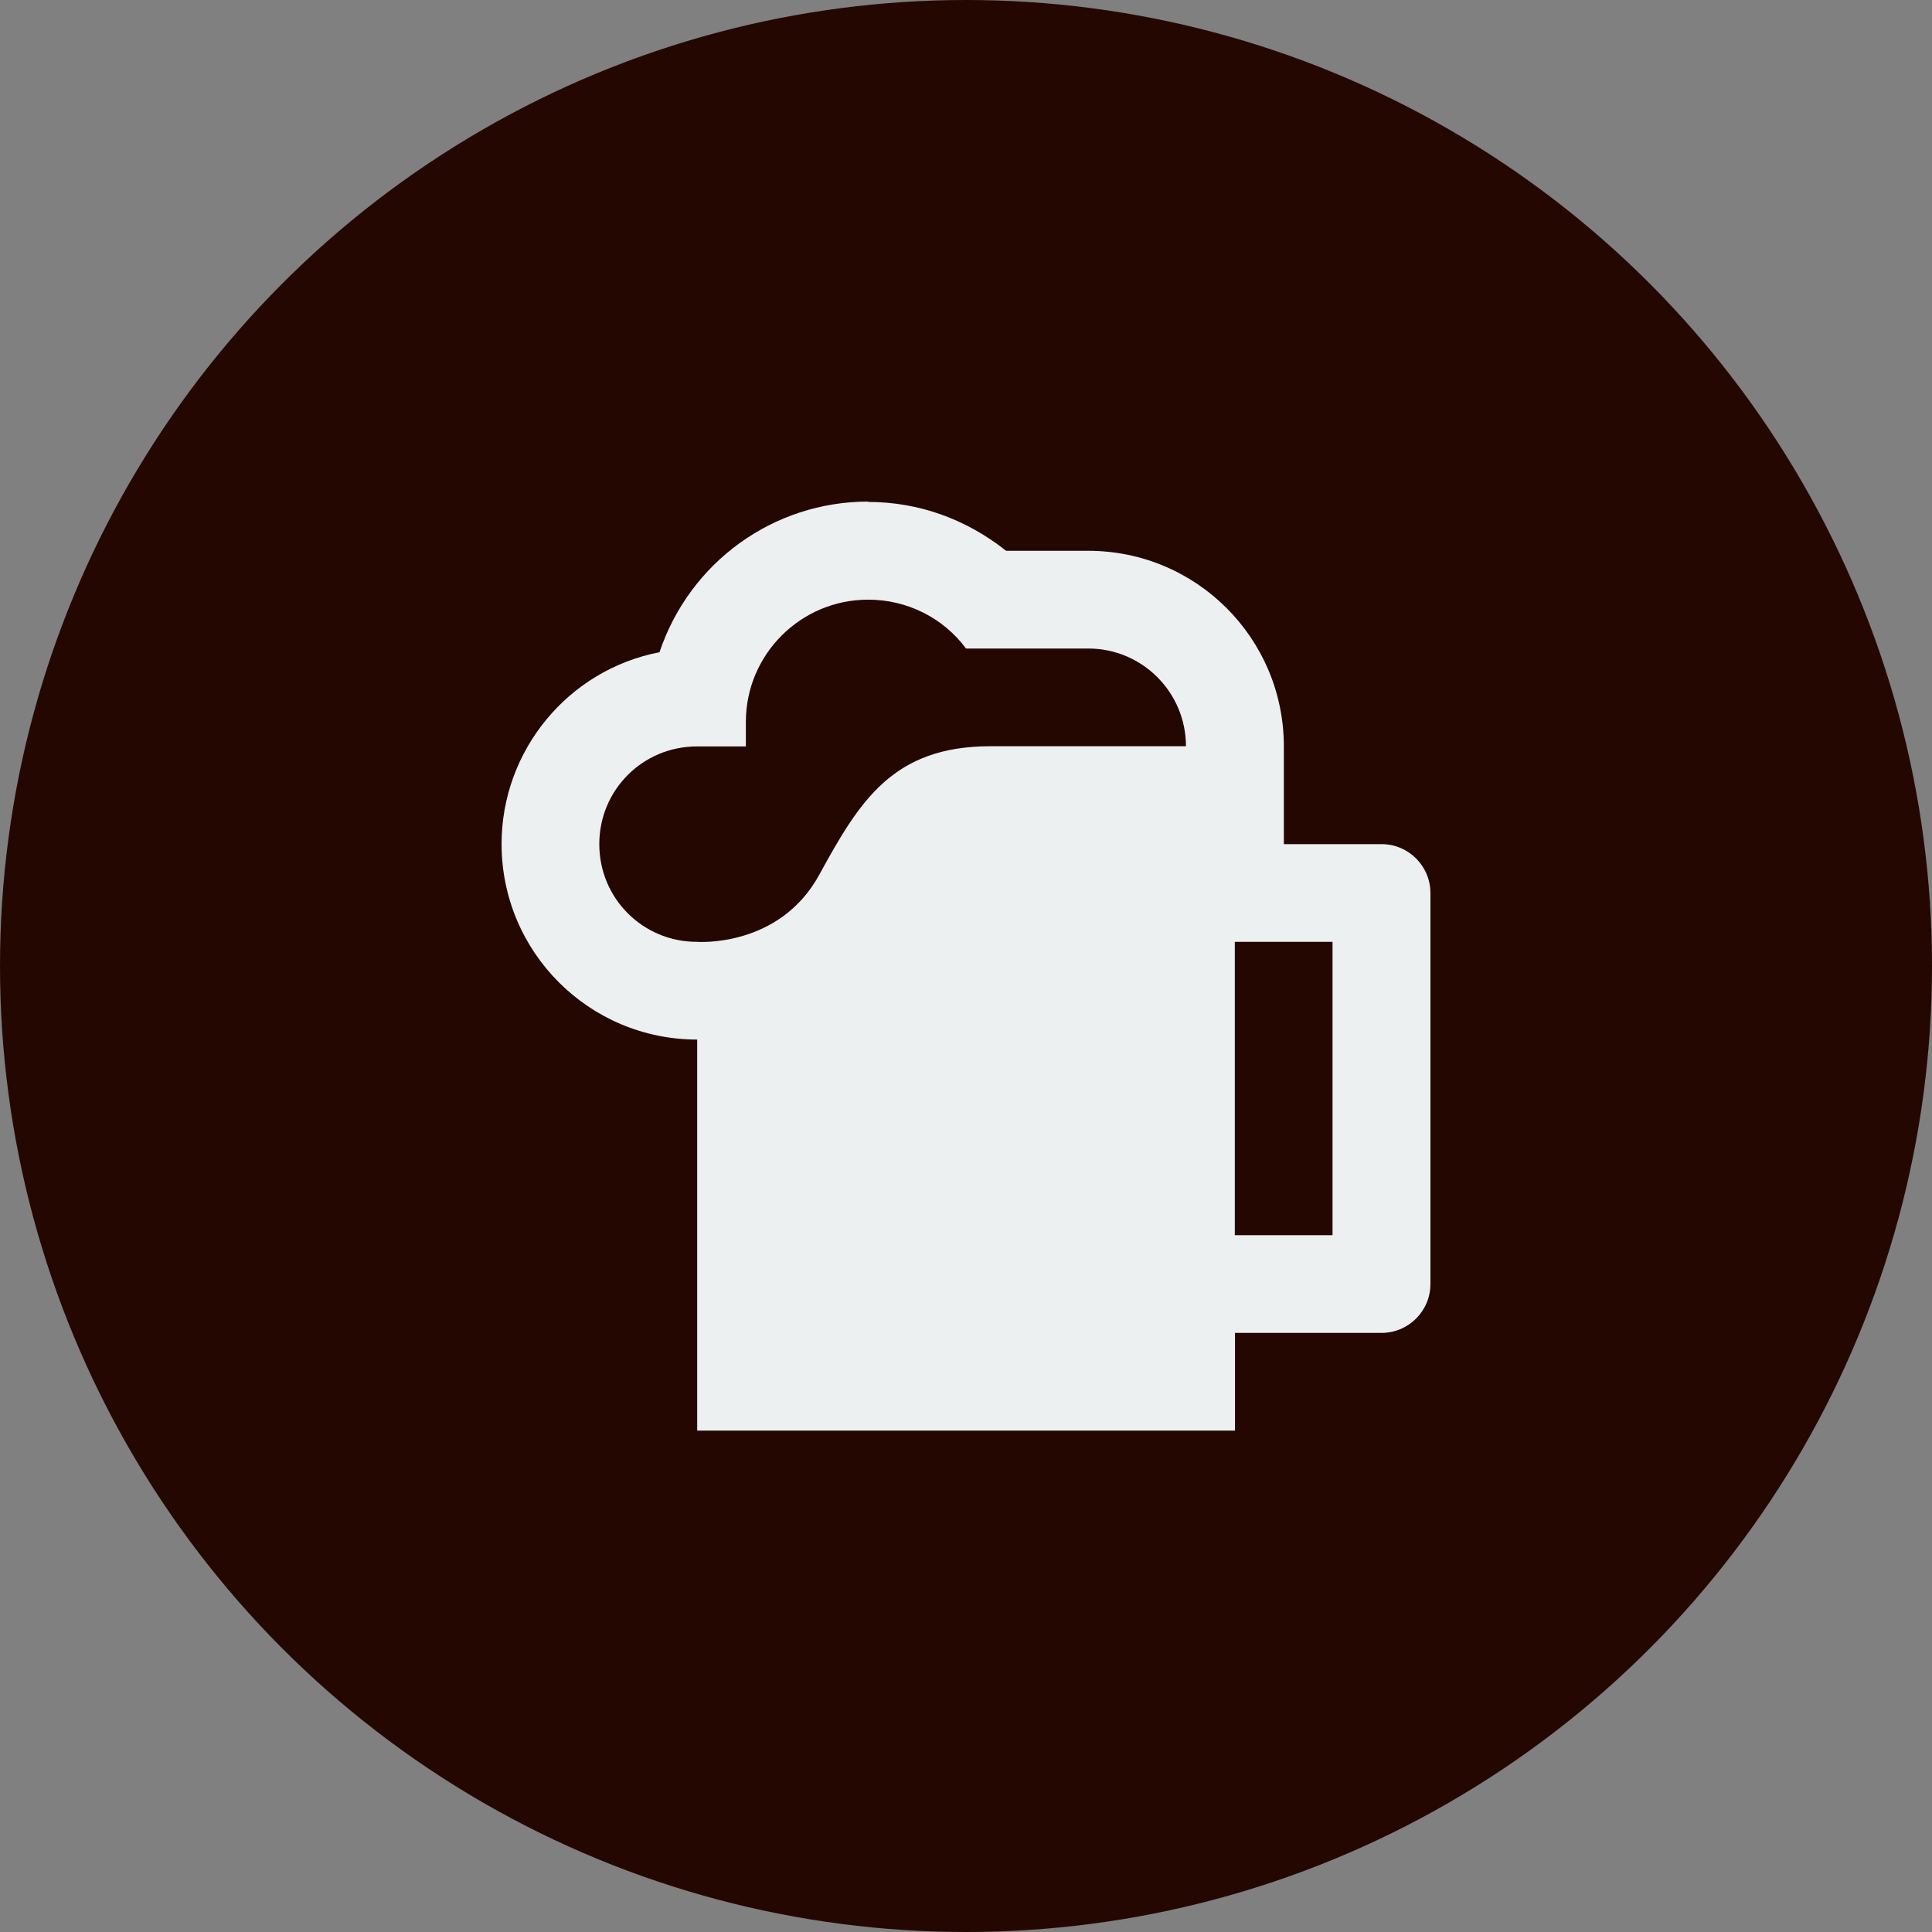
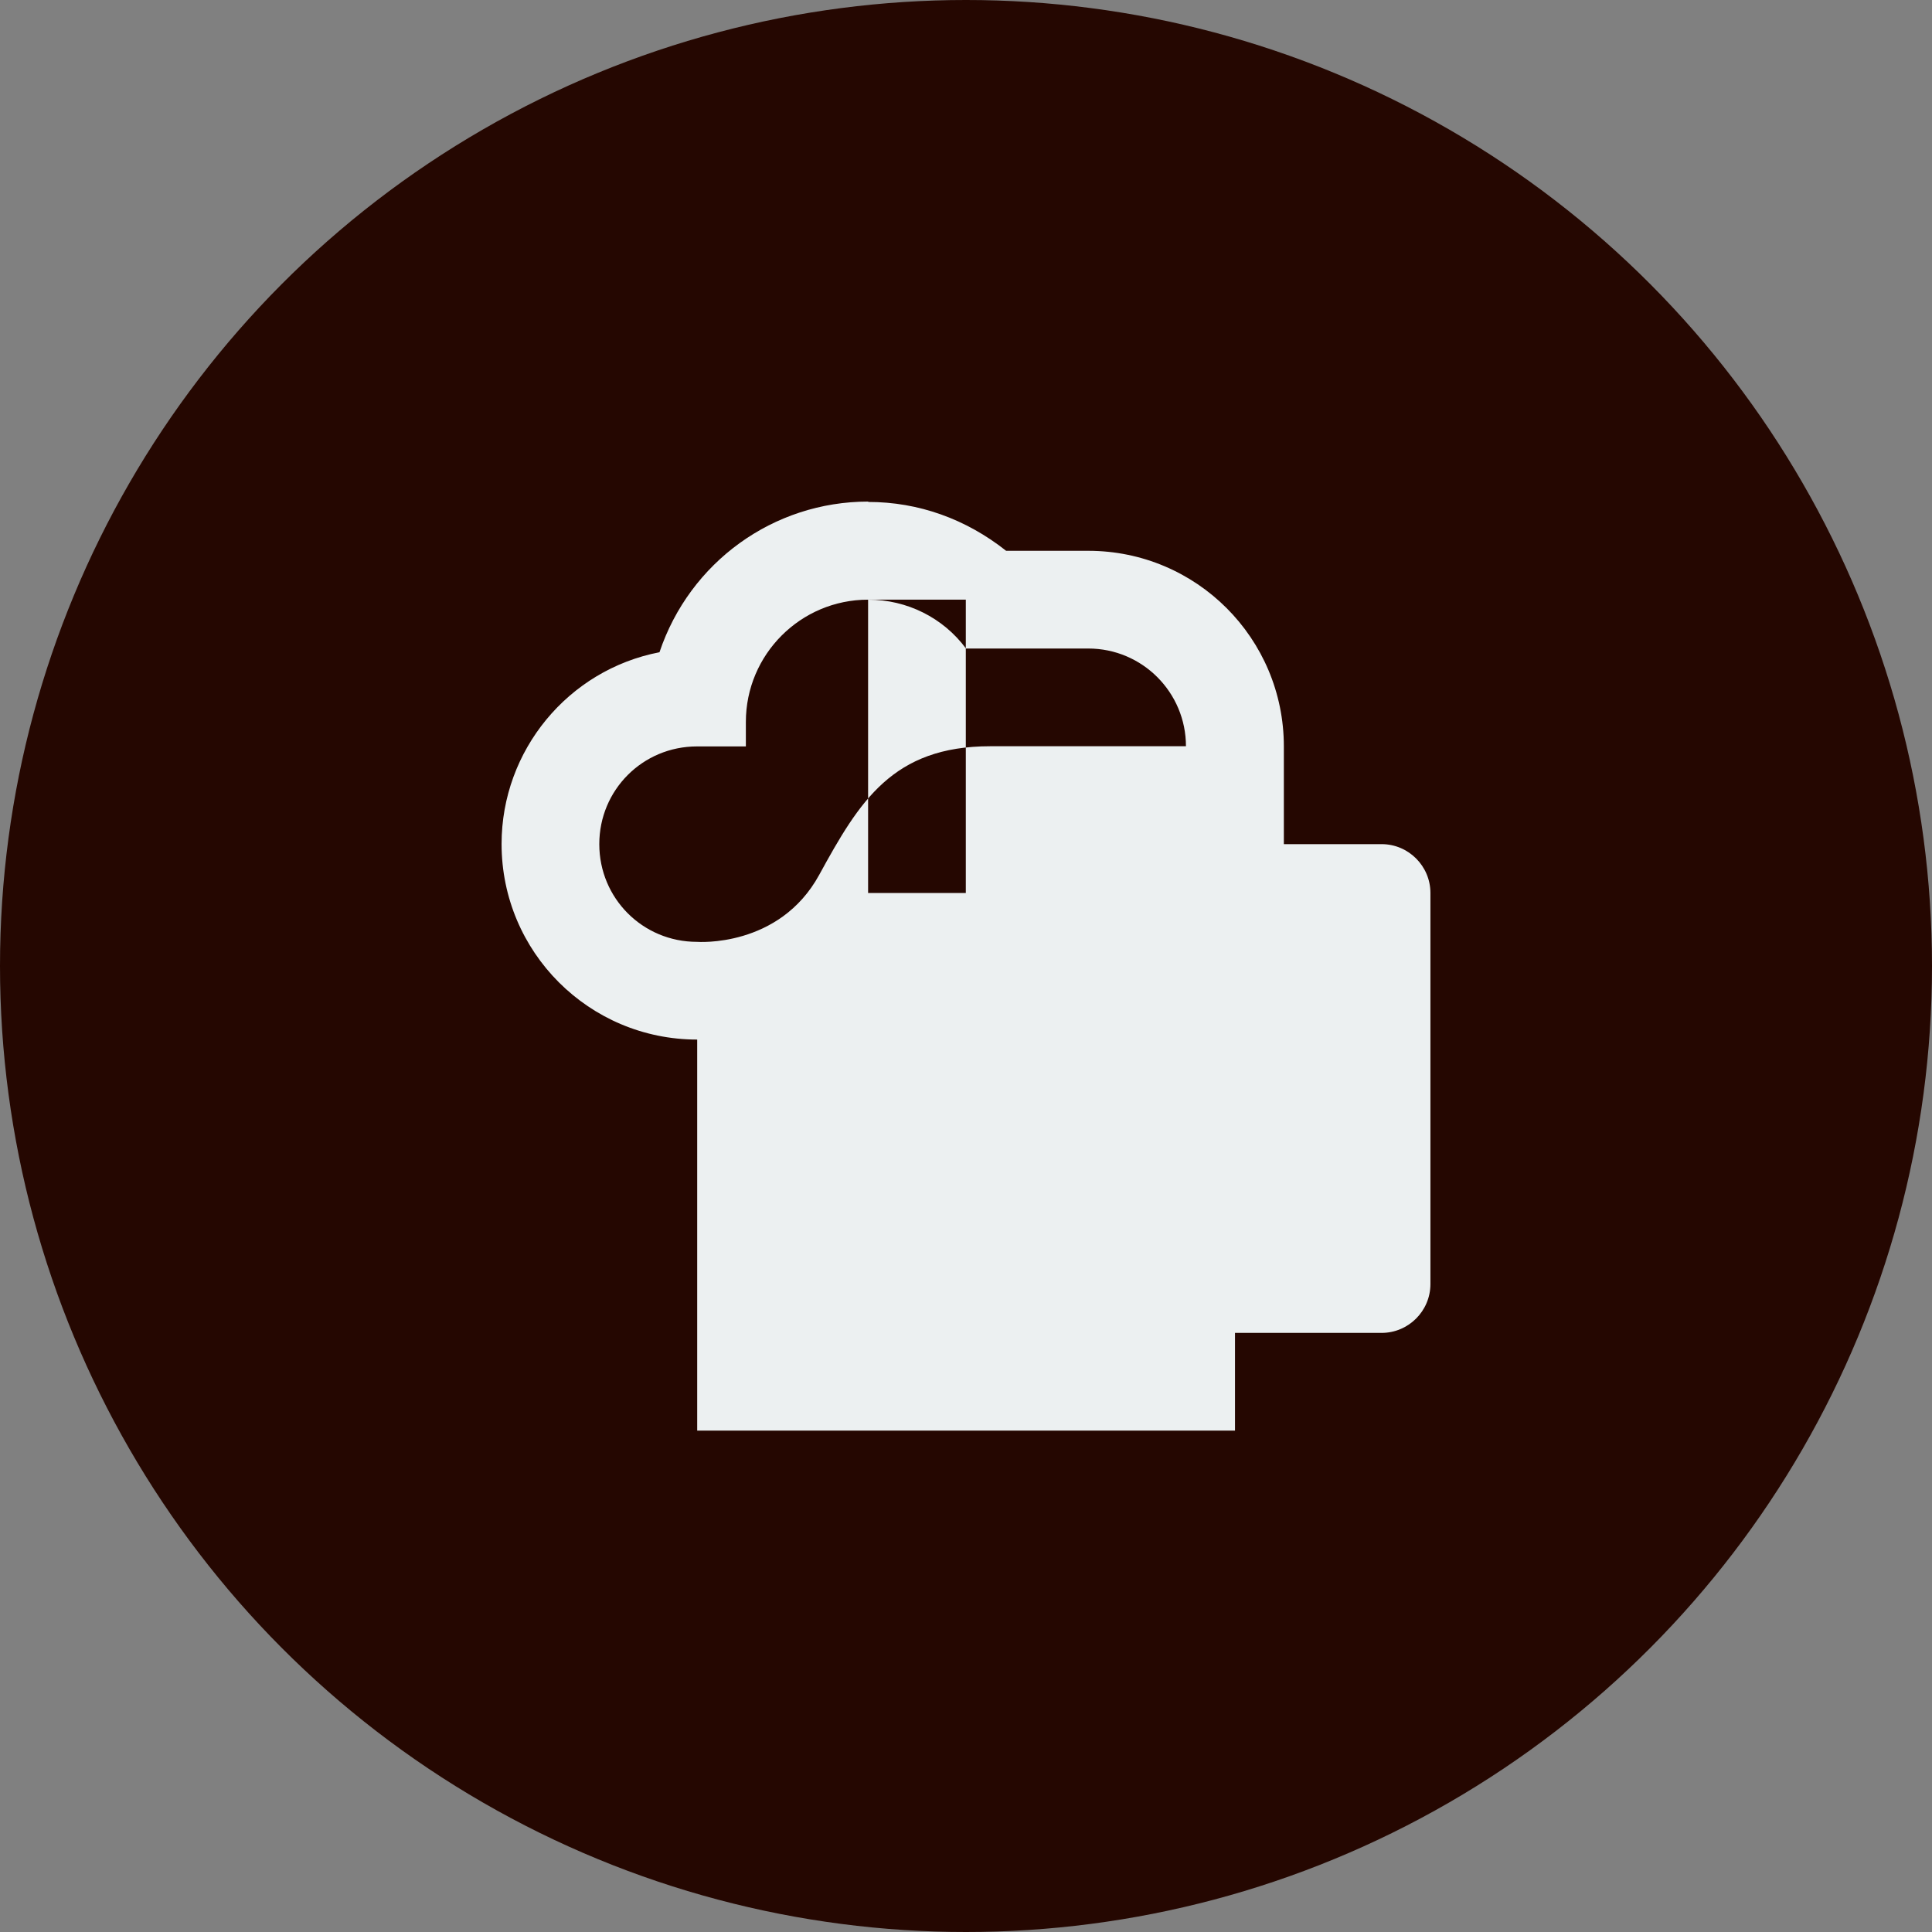
<svg xmlns="http://www.w3.org/2000/svg" id="Ebene_1" data-name="Ebene 1" viewBox="0 0 104 104">
  <rect x="0" y="0" width="104" height="104" fill="#808080" stroke="none" />
  <defs>
    <style>
      .cls-1 {
        fill: #250701;
      }

      .cls-2 {
        fill: none;
      }

      .cls-3 {
        fill: #ecf0f1;
      }
    </style>
  </defs>
  <circle class="cls-1" cx="52" cy="52" r="52" />
  <g id="Menü">
-     <path class="cls-3" d="M46.74,27c-5.11,0-9.61,3.26-11.24,8.11-4.92,.95-8.5,5.29-8.5,10.32,0,5.82,4.71,10.53,10.53,10.53v21.05h28.95v-5.26h7.89c1.45,0,2.63-1.18,2.63-2.63v-21.05c0-1.45-1.18-2.63-2.63-2.63h-5.26v-5.26c0-5.82-4.71-10.53-10.53-10.53h-4.42c-2.16-1.71-4.71-2.63-7.42-2.63m0,5.26c2.08,0,4.03,.97,5.26,2.63h6.58c2.92,0,5.26,2.37,5.26,5.26h-10.53c-5.26,0-7.05,2.97-9.21,6.92-2.16,3.95-6.58,3.61-6.58,3.61-2.92,0-5.26-2.34-5.26-5.26s2.34-5.26,5.26-5.26h2.63v-1.32c0-3.63,2.95-6.58,6.58-6.58m19.74,18.42h5.26v15.79h-5.26v-15.79Z" />
-     <rect class="cls-2" width="104" height="104" />
+     <path class="cls-3" d="M46.74,27c-5.11,0-9.61,3.26-11.24,8.11-4.92,.95-8.5,5.29-8.5,10.32,0,5.82,4.71,10.53,10.53,10.53v21.05h28.95v-5.26h7.89c1.45,0,2.63-1.18,2.63-2.63v-21.05c0-1.45-1.18-2.63-2.63-2.63h-5.26v-5.26c0-5.82-4.71-10.53-10.53-10.53h-4.42c-2.16-1.71-4.71-2.63-7.42-2.63m0,5.26c2.08,0,4.03,.97,5.26,2.63h6.58c2.92,0,5.26,2.37,5.26,5.26h-10.53c-5.26,0-7.05,2.97-9.21,6.92-2.16,3.95-6.58,3.61-6.58,3.61-2.92,0-5.26-2.34-5.26-5.26s2.34-5.26,5.26-5.26h2.63v-1.32c0-3.63,2.95-6.58,6.58-6.58h5.26v15.79h-5.26v-15.79Z" />
  </g>
</svg>